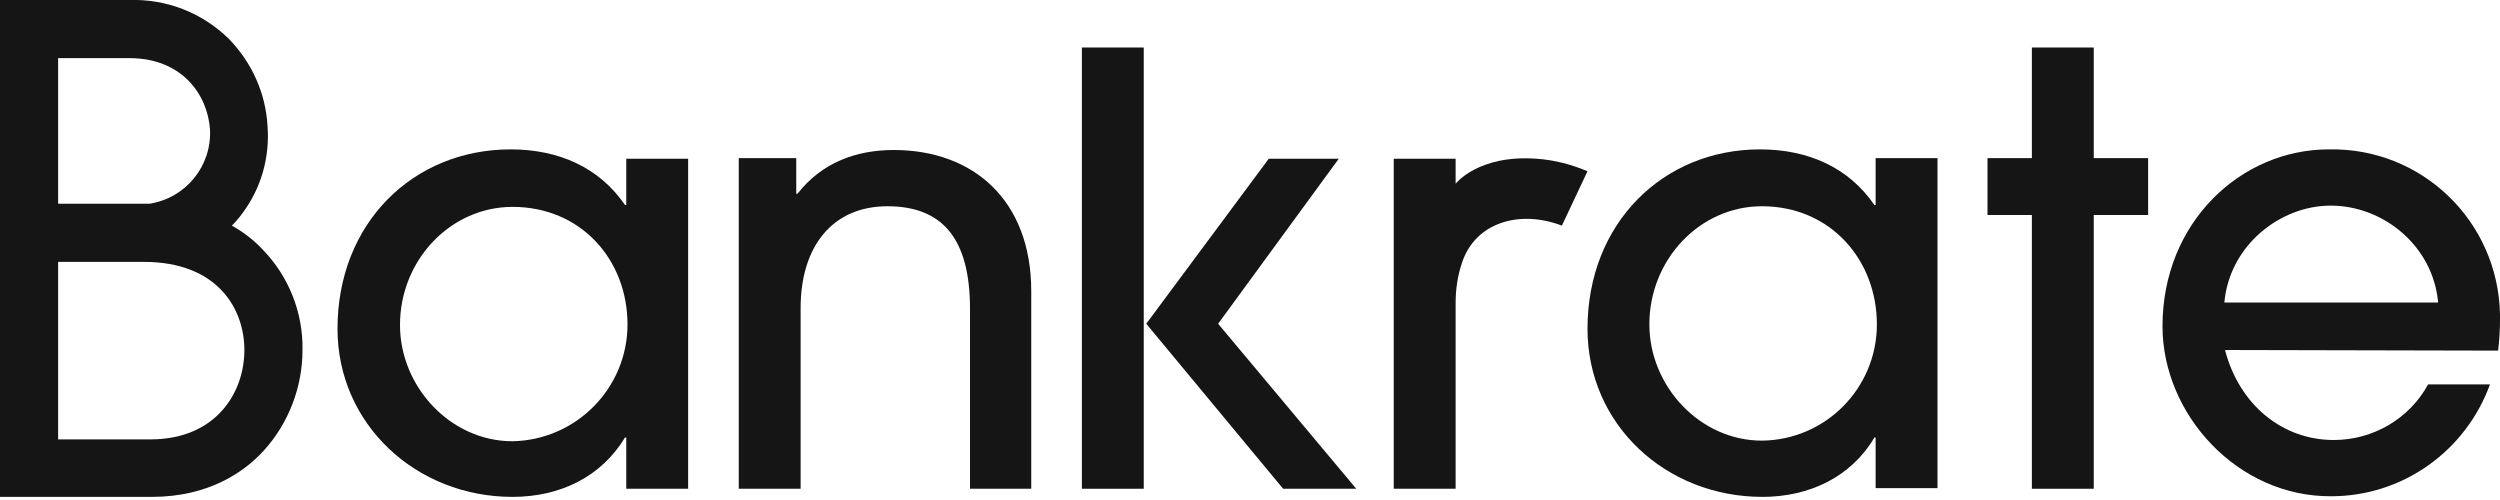
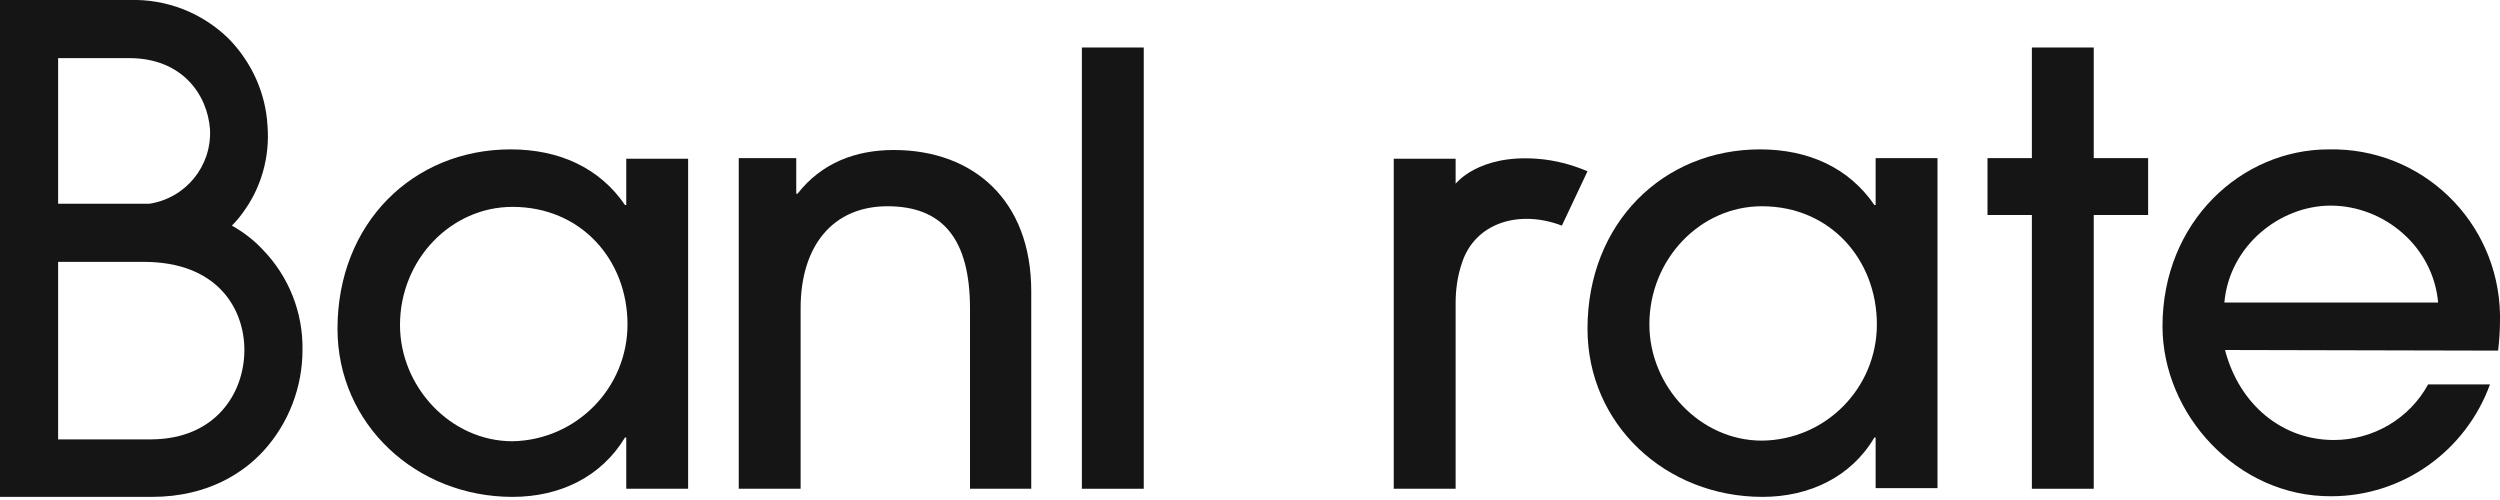
<svg xmlns="http://www.w3.org/2000/svg" width="100px" height="20px" version="1.1" id="Layer_1" x="0px" y="0px" viewBox="0 0 400 80" style="enable-background:new 0 0 400 80;" xml:space="preserve">
  <style type="text/css">
	.st0{fill:#151515;}
</style>
  <g>
    <path class="st0" d="M100.2,78.2V70H100c-3.8,6.3-10.4,9.5-18,9.5c-15.4,0-28-11.6-28-26.9c0-16.9,12.1-28.7,27.7-28.7   c7.7,0,14.2,2.9,18.3,8.9h0.2v-7.4h9.9v52.8H100.2z M100.4,51.9c0-10.3-7.4-18.8-18.4-18.8c-9.9,0-18,8.5-18,18.9   c0,9.9,8.1,18.6,18,18.6C92.2,70.4,100.4,62.1,100.4,51.9z" />
    <path class="st0" d="M155.2,78.2V49.4c0-11.2-4.4-16.4-13.2-16.4s-13.9,6.4-13.9,16.3v28.9h-9.9V25.3h9.2V31h0.2   c3.9-5,9.4-7,15.4-7c12.7,0,22,8,22,22.6v31.6L155.2,78.2L155.2,78.2z" />
    <path class="st0" d="M300.1,78.2V70h-0.2c-3.7,6.3-10.4,9.5-17.9,9.5c-15.5,0-28-11.6-28-26.9c0-16.9,12.1-28.7,27.6-28.7   c7.7,0,14.2,2.9,18.3,8.9h0.2v-7.5h9.9v52.8H300.1z M300.3,51.9c0-10.3-7.4-18.9-18.4-18.9c-9.9,0-18,8.5-18,18.9   c0,9.9,8.1,18.6,18,18.6C292.1,70.4,300.3,62.1,300.3,51.9z" />
    <path class="st0" d="M325.1,78.2V34.4H318v-9.1h7.1V7.6h9.9v17.7h8.7v9.1H335v43.8H325.1z" />
    <path class="st0" d="M356,56c2.3,8.8,9.2,14.4,17.4,14.4c6.3,0,12.1-3.4,15.1-8.9h9.9c-3.9,10.7-14,17.9-25.4,17.9   C358,79.5,346,66.3,346,52.2c0-16.7,12.6-28.3,26.6-28.3c14.9-0.3,27.1,11.5,27.4,26.4c0,0.3,0,0.5,0,0.8c0,1.7-0.1,3.3-0.3,5   L356,56L356,56z M390.1,48.4c-0.8-9-8.7-15.5-17.2-15.5c-8.1,0-16.2,6.4-17,15.5H390.1z" />
    <path class="st0" d="M42,39.9c-1.4-1.5-3.1-2.8-4.9-3.8c0.6-0.6,1.2-1.3,1.7-2c3-4,4.4-9,4-14c-0.3-5.2-2.5-10.1-6.2-13.9   c-4.3-4.2-10-6.4-16-6.2H0v79.5h24.3c9.1,0,14.8-4,17.9-7.4c4-4.4,6.2-10.2,6.2-16.1C48.5,50,46.2,44.2,42,39.9z M20.7,9.3   c8.4,0,12.5,5.8,12.9,11.4c0.3,5.9-3.9,11-9.7,11.9H9.3V9.3H20.7z M24.3,70.3H9.3V41.9H23c11.9,0,16.1,7.6,16.1,14.1   C39.1,62.9,34.5,70.2,24.3,70.3L24.3,70.3z" />
    <path class="st0" d="M245.9,25.4c-9.4-0.7-13,4-13,4v-4H223v52.8h9.9V48.5c0-2.2,0.3-4.3,1-6.4c2.1-6.5,9.2-8.6,16-6l4.1-8.7   C251.4,26.3,248.7,25.6,245.9,25.4z" />
    <path class="st0" d="M173.1,7.6h9.9v70.6h-9.9V7.6z" />
-     <path class="st0" d="M205.3,78.2l-21.9-26.4L203,25.4h11.2l-19.3,26.4l22.1,26.4H205.3z" />
  </g>
</svg>